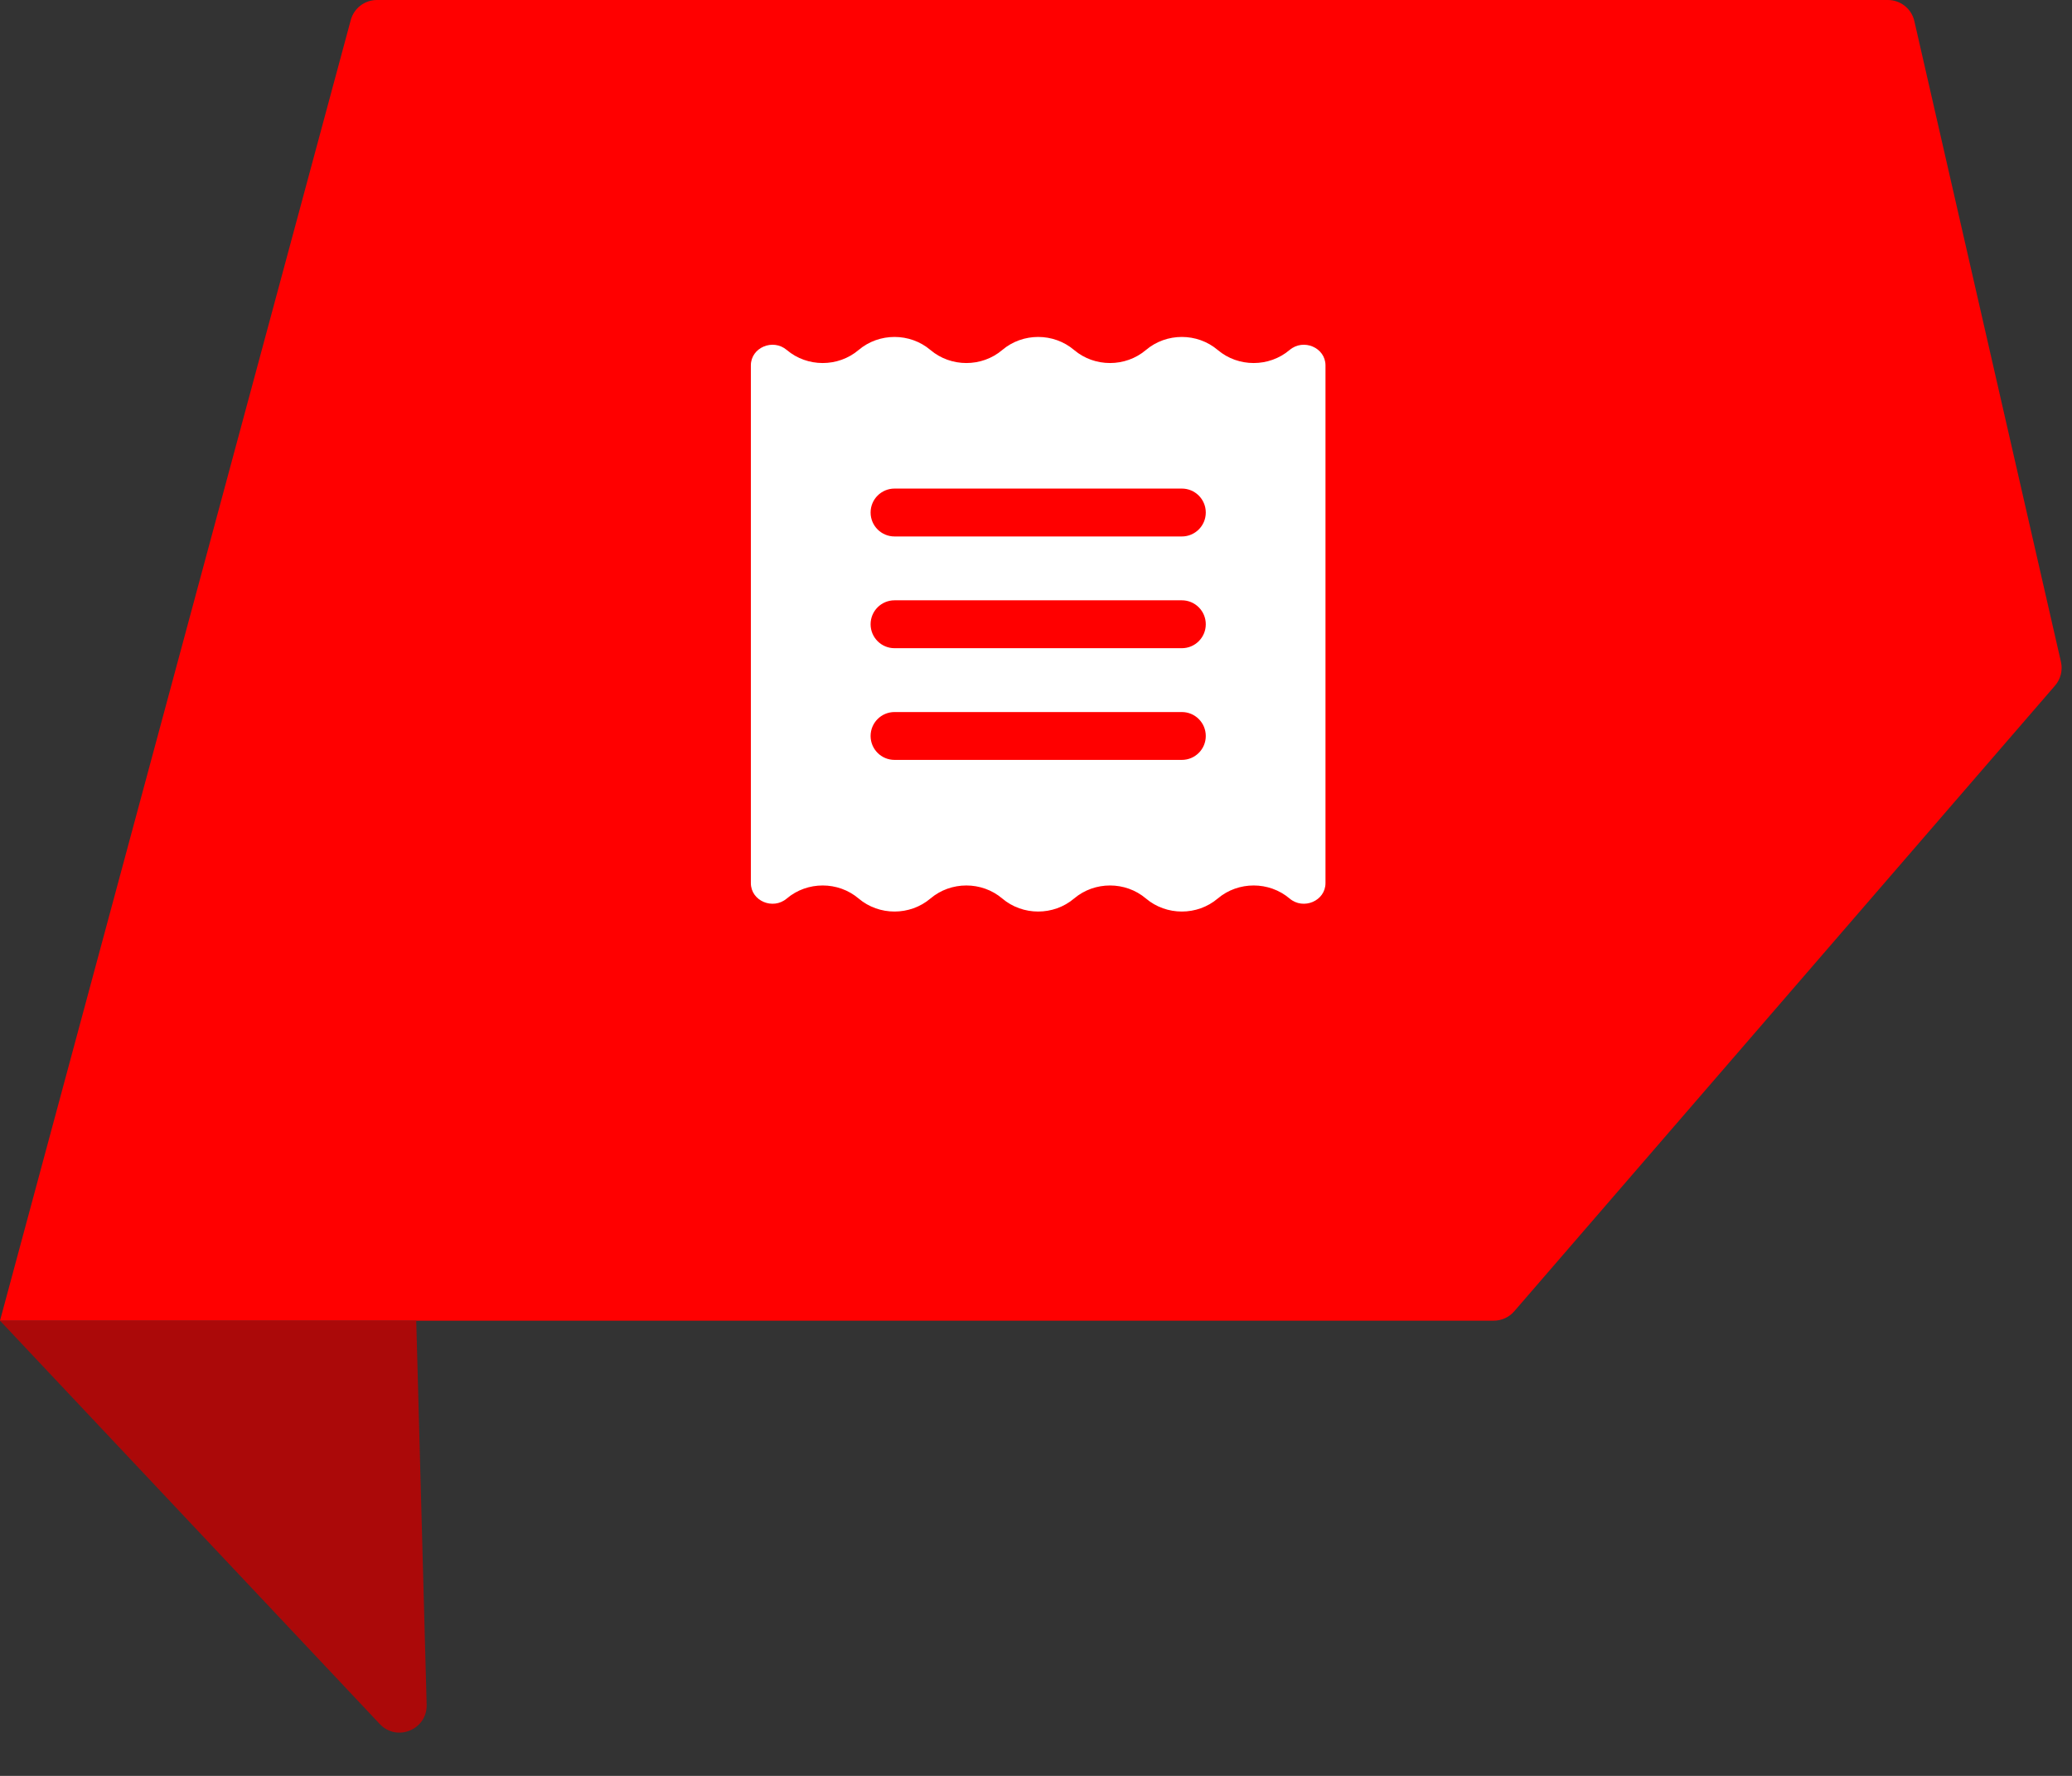
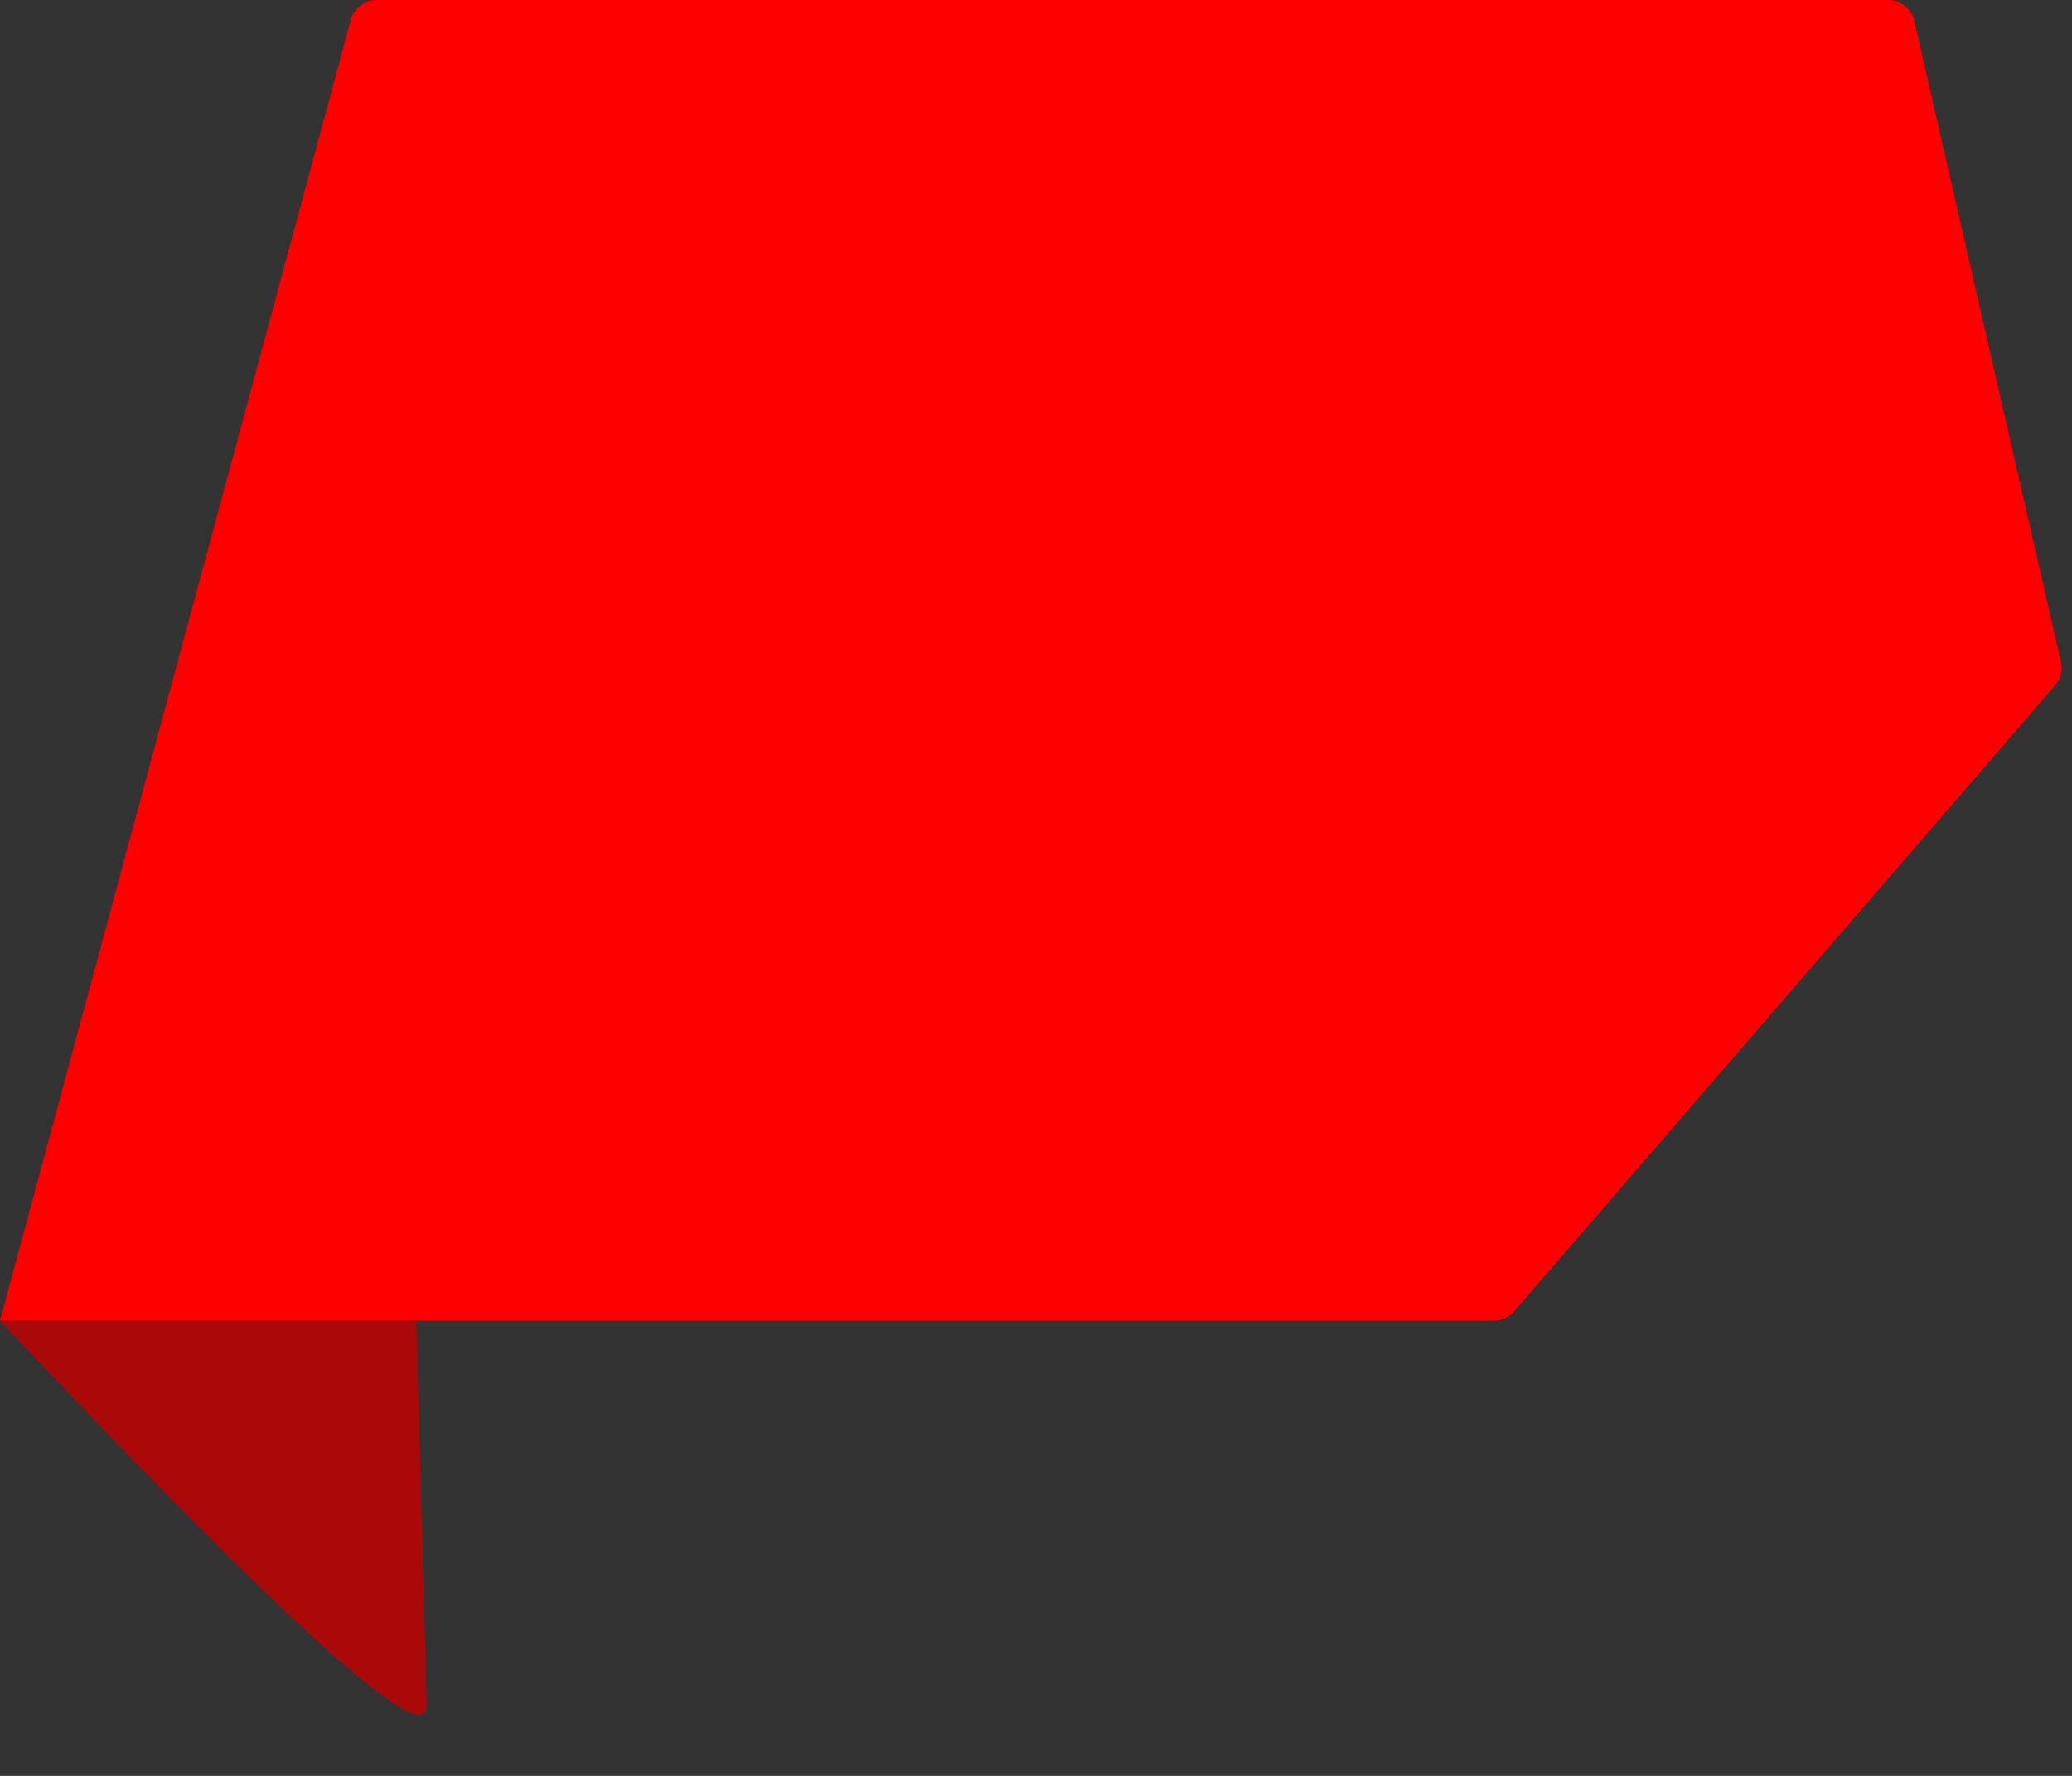
<svg xmlns="http://www.w3.org/2000/svg" width="70" height="60" viewBox="0 0 70 60" fill="none">
  <rect x="0" y="0" width="70" height="60" fill="#333333" stroke="none" />
  <path d="M12.735 0C12.32 0 11.957 0.278 11.85 0.678L0 44.62H14.062H50.465C50.731 44.62 50.984 44.504 51.158 44.302L69.426 23.165C69.617 22.944 69.692 22.645 69.626 22.36L64.674 0.713C64.579 0.296 64.208 0 63.78 0H12.735Z" fill="#FF0000" />
-   <path d="M0 44.62L12.83 58.248C13.407 58.861 14.437 58.437 14.414 57.594L14.062 44.62H0Z" fill="#AB0909" />
-   <path fill-rule="evenodd" clip-rule="evenodd" d="M43.567 30.357C42.875 29.77 41.832 29.77 41.14 30.357C40.448 30.944 39.406 30.944 38.714 30.357C38.022 29.77 36.979 29.77 36.287 30.357C35.595 30.944 34.552 30.944 33.86 30.357C33.169 29.77 32.126 29.77 31.434 30.357C30.742 30.944 29.699 30.944 29.007 30.357C28.315 29.77 27.273 29.77 26.581 30.357C26.11 30.756 25.367 30.437 25.367 29.837V12.345C25.367 11.744 26.11 11.426 26.581 11.825C27.273 12.412 28.315 12.412 29.007 11.825C29.699 11.237 30.742 11.237 31.434 11.825C32.126 12.412 33.169 12.412 33.86 11.825C34.552 11.237 35.595 11.237 36.287 11.825C36.979 12.412 38.022 12.412 38.714 11.825C39.406 11.237 40.448 11.237 41.14 11.825C41.832 12.412 42.875 12.412 43.567 11.825C44.037 11.426 44.78 11.744 44.78 12.345V29.837C44.78 30.437 44.037 30.756 43.567 30.357ZM29.412 21.091C29.412 20.644 29.774 20.282 30.221 20.282H39.927C40.374 20.282 40.736 20.644 40.736 21.091C40.736 21.538 40.374 21.9 39.927 21.9H30.221C29.774 21.9 29.412 21.538 29.412 21.091ZM30.221 16.507C29.774 16.507 29.412 16.869 29.412 17.316C29.412 17.763 29.774 18.125 30.221 18.125H39.927C40.374 18.125 40.736 17.763 40.736 17.316C40.736 16.869 40.374 16.507 39.927 16.507H30.221ZM29.412 24.866C29.412 24.419 29.774 24.057 30.221 24.057H39.927C40.374 24.057 40.736 24.419 40.736 24.866C40.736 25.312 40.374 25.674 39.927 25.674H30.221C29.774 25.674 29.412 25.312 29.412 24.866Z" fill="white" />
+   <path d="M0 44.62C13.407 58.861 14.437 58.437 14.414 57.594L14.062 44.62H0Z" fill="#AB0909" />
</svg>